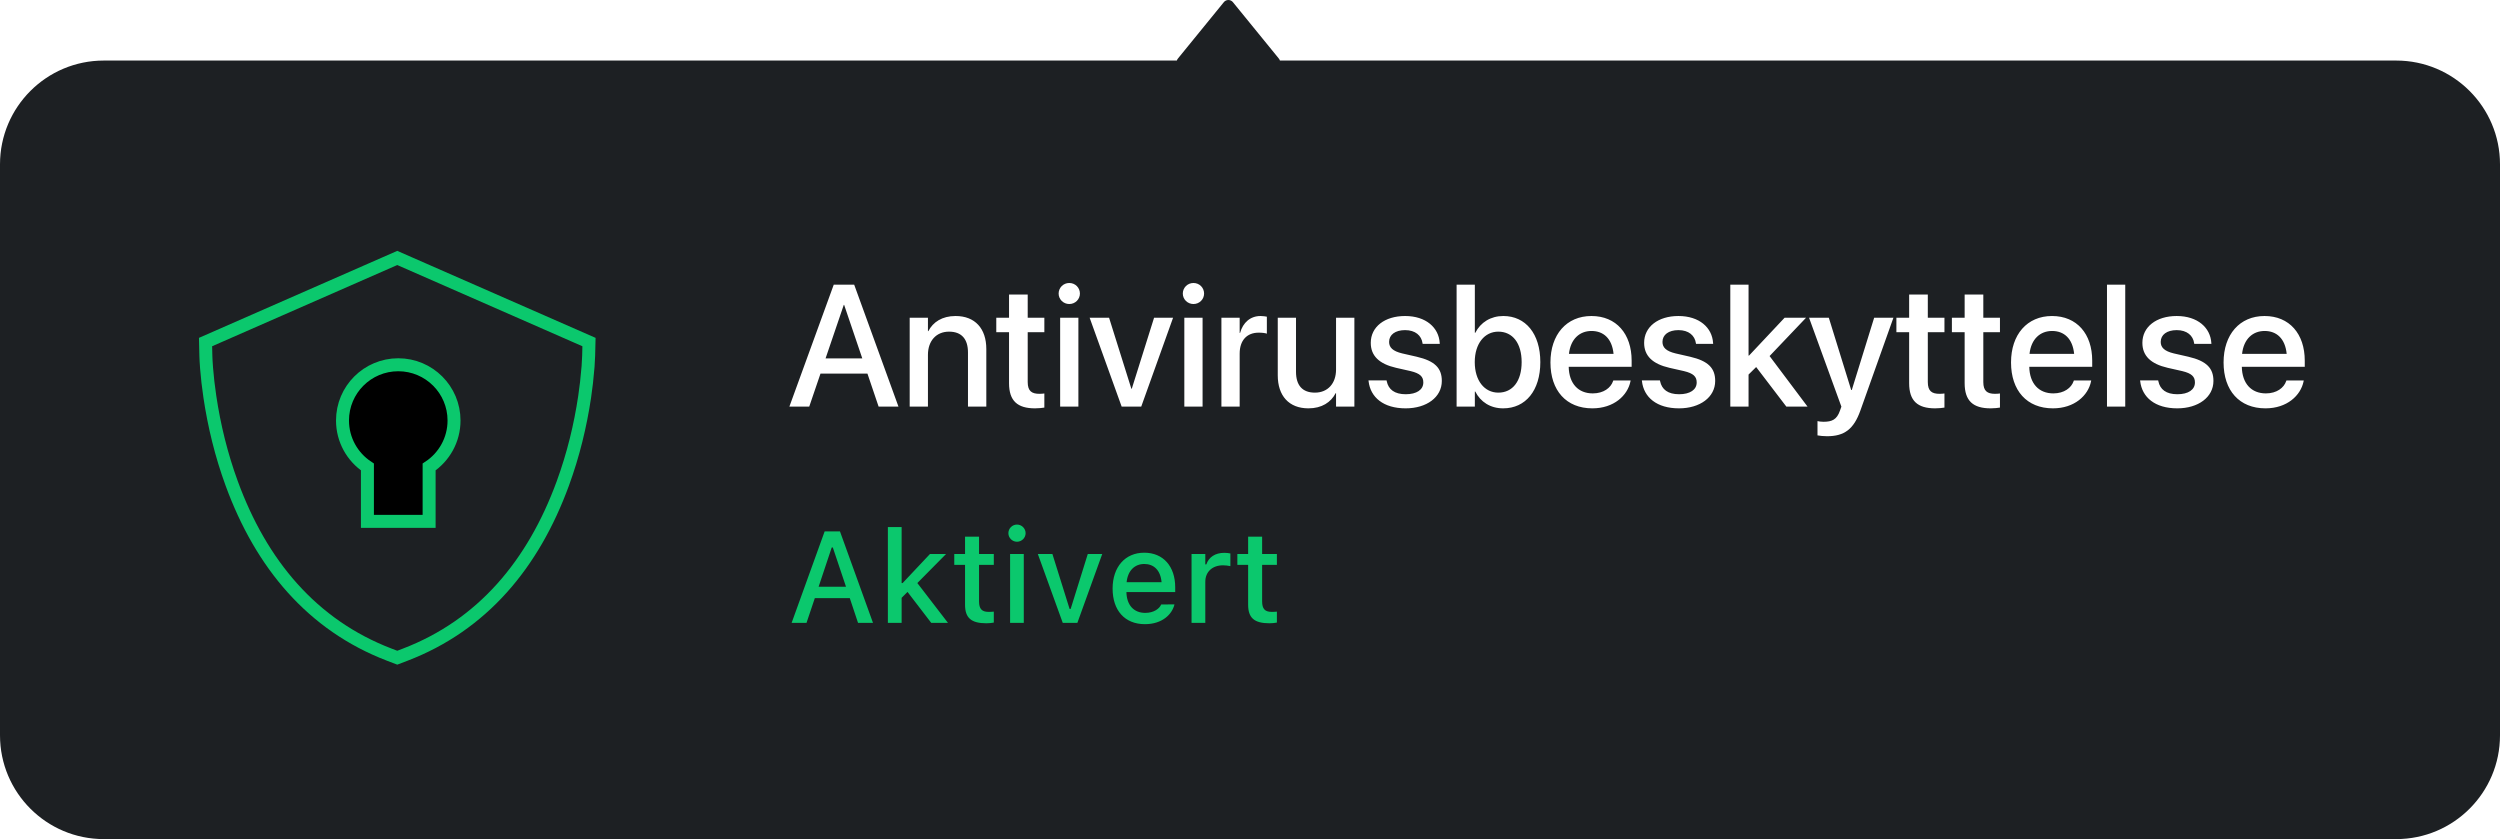
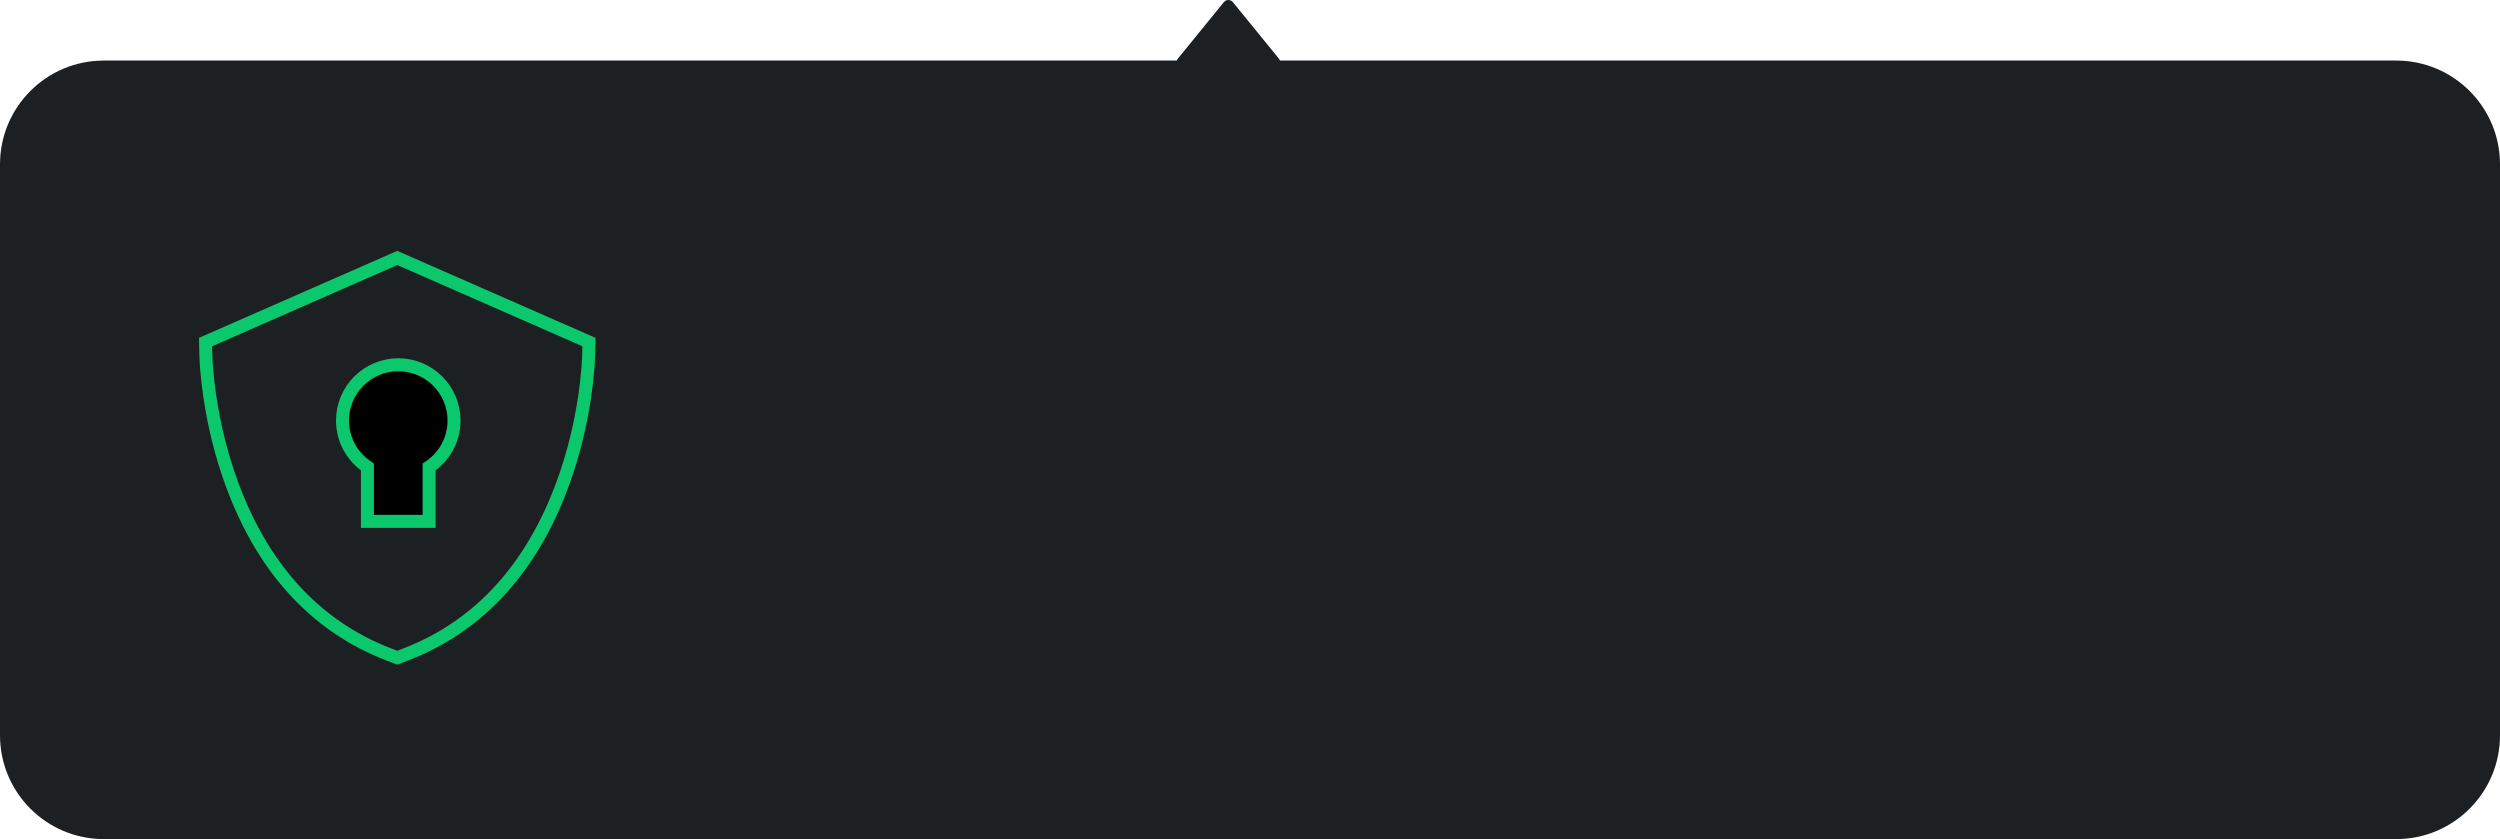
<svg xmlns="http://www.w3.org/2000/svg" xmlns:xlink="http://www.w3.org/1999/xlink" width="289px" height="97px" viewBox="0 0 289 97" version="1.1">
  <title>Snippet: Protection Enabled</title>
  <defs>
    <path d="M23.04,13.166 C26.6,13.166 29.486,16.052 29.486,19.611 C29.486,21.853 28.342,23.827 26.606,24.982 L26.606,31.269 L19.474,31.269 L19.475,24.982 C17.739,23.827 16.594,21.853 16.594,19.611 C16.594,16.052 19.48,13.166 23.04,13.166 Z" id="path-1" />
    <filter x="-98.9%" y="-70.4%" width="297.8%" height="240.9%" filterUnits="objectBoundingBox" id="filter-2">
      <feMorphology radius="0.75" operator="dilate" in="SourceAlpha" result="shadowSpreadOuter1" />
      <feOffset dx="0" dy="0" in="shadowSpreadOuter1" result="shadowOffsetOuter1" />
      <feMorphology radius="1" operator="erode" in="SourceAlpha" result="shadowInner" />
      <feOffset dx="0" dy="0" in="shadowInner" result="shadowInner" />
      <feComposite in="shadowOffsetOuter1" in2="shadowInner" operator="out" result="shadowOffsetOuter1" />
      <feGaussianBlur stdDeviation="4" in="shadowOffsetOuter1" result="shadowBlurOuter1" />
      <feColorMatrix values="0 0 0 0 0.043   0 0 0 0 0.784   0 0 0 0 0.427  0 0 0 0.5 0" type="matrix" in="shadowBlurOuter1" />
    </filter>
  </defs>
  <g id="Snippet:-Protection-Enabled" stroke="none" stroke-width="1" fill="none" fill-rule="evenodd">
    <g id="Notification">
      <g id="Background" fill="#1D2023">
        <path d="M142,0 C142.189,0 142.366,0.078 142.499,0.22 L142.499,0.22 L147.793,6.719 C147.869,6.8 147.925,6.896 147.96,7 L277,7 C283.627,7 289,12.373 289,19 L289,85 C289,91.627 283.627,97 277,97 L12,97 C5.373,97 8.11624501e-16,91.627 0,85 L0,19 C-8.11624501e-16,12.373 5.373,7 12,7 L136.04,7 C136.075,6.896 136.131,6.8 136.207,6.719 L136.207,6.719 L141.501,0.22 C141.634,0.078 141.811,0 142,0 Z" />
      </g>
      <g id="Text" transform="translate(91, 28)" fill-rule="nonzero">
-         <path d="M2.234,44 L3.193,41.144 L7.236,41.144 L8.188,44 L9.917,44 L6.101,33.431 L4.329,33.431 L0.513,44 L2.234,44 Z M6.797,39.825 L3.633,39.825 L5.149,35.284 L5.273,35.284 L6.797,39.825 Z M13.228,44 L13.228,41.107 L13.909,40.426 L16.648,44 L18.582,44 L15.044,39.4 L18.362,36.046 L16.501,36.046 L13.345,39.4 L13.228,39.4 L13.228,32.926 L11.638,32.926 L11.638,44 L13.228,44 Z M23.027,44.051 C23.335,44.051 23.628,44.015 23.884,43.971 L23.884,42.704 C23.665,42.726 23.525,42.733 23.284,42.733 C22.5,42.733 22.178,42.381 22.178,41.524 L22.178,37.298 L23.884,37.298 L23.884,36.046 L22.178,36.046 L22.178,34.039 L20.559,34.039 L20.559,36.046 L19.314,36.046 L19.314,37.298 L20.559,37.298 L20.559,41.905 C20.559,43.436 21.277,44.051 23.027,44.051 Z M26.565,34.625 C27.107,34.625 27.561,34.178 27.561,33.636 C27.561,33.087 27.107,32.64 26.565,32.64 C26.016,32.64 25.569,33.087 25.569,33.636 C25.569,34.178 26.016,34.625 26.565,34.625 Z M27.349,44 L27.349,36.046 L25.767,36.046 L25.767,44 L27.349,44 Z M33.545,44 L36.416,36.046 L34.746,36.046 L32.769,42.389 L32.644,42.389 L30.659,36.046 L28.975,36.046 L31.853,44 L33.545,44 Z M41.353,44.154 C43.389,44.154 44.487,42.982 44.751,41.935 L44.766,41.869 L43.235,41.876 L43.206,41.935 C43.015,42.345 42.407,42.85 41.389,42.85 C40.078,42.85 39.243,41.964 39.214,40.44 L44.854,40.44 L44.854,39.884 C44.854,37.496 43.491,35.892 41.272,35.892 C39.053,35.892 37.617,37.555 37.617,40.038 L37.617,40.045 C37.617,42.564 39.023,44.154 41.353,44.154 Z M43.279,39.305 L39.236,39.305 C39.375,37.936 40.195,37.196 41.279,37.196 C42.356,37.196 43.154,37.884 43.279,39.305 Z M48.333,44 L48.333,39.247 C48.333,38.097 49.16,37.35 50.376,37.35 C50.676,37.35 50.947,37.386 51.233,37.445 L51.233,35.98 C51.072,35.943 50.793,35.907 50.537,35.907 C49.475,35.907 48.735,36.405 48.45,37.247 L48.333,37.247 L48.333,36.046 L46.743,36.046 L46.743,44 L48.333,44 Z M55.752,44.051 C56.06,44.051 56.353,44.015 56.609,43.971 L56.609,42.704 C56.389,42.726 56.25,42.733 56.008,42.733 C55.225,42.733 54.902,42.381 54.902,41.524 L54.902,37.298 L56.609,37.298 L56.609,36.046 L54.902,36.046 L54.902,34.039 L53.284,34.039 L53.284,36.046 L52.039,36.046 L52.039,37.298 L53.284,37.298 L53.284,41.905 C53.284,43.436 54.001,44.051 55.752,44.051 Z" id="Aktivert" fill="#0BC86D" />
-         <path d="M2.549,19 L3.848,15.191 L9.277,15.191 L10.566,19 L12.861,19 L7.744,4.908 L5.381,4.908 L0.254,19 L2.549,19 Z M8.682,13.434 L4.434,13.434 L6.543,7.242 L6.582,7.242 L8.682,13.434 Z M16.27,19 L16.27,13.014 C16.27,11.412 17.227,10.338 18.711,10.338 C20.176,10.338 20.898,11.207 20.898,12.75 L20.898,19 L23.018,19 L23.018,12.35 C23.018,9.986 21.719,8.531 19.463,8.531 C17.91,8.531 16.855,9.234 16.318,10.279 L16.27,10.279 L16.27,8.727 L14.16,8.727 L14.16,19 L16.27,19 Z M28.652,19.205 C29.082,19.205 29.482,19.156 29.727,19.117 L29.727,17.486 C29.57,17.506 29.385,17.525 29.16,17.525 C28.271,17.525 27.803,17.213 27.803,16.168 L27.803,10.406 L29.727,10.406 L29.727,8.727 L27.803,8.727 L27.803,6.051 L25.645,6.051 L25.645,8.727 L24.17,8.727 L24.17,10.406 L25.645,10.406 L25.645,16.295 C25.645,18.346 26.621,19.205 28.652,19.205 Z M32.607,7.145 C33.301,7.145 33.838,6.598 33.838,5.934 C33.838,5.26 33.301,4.713 32.607,4.713 C31.924,4.713 31.377,5.26 31.377,5.934 C31.377,6.598 31.924,7.145 32.607,7.145 Z M33.662,19 L33.662,8.727 L31.553,8.727 L31.553,19 L33.662,19 Z M40.928,19 L44.609,8.727 L42.412,8.727 L39.834,16.939 L39.785,16.939 L37.207,8.727 L34.961,8.727 L38.662,19 L40.928,19 Z M46.963,7.145 C47.656,7.145 48.193,6.598 48.193,5.934 C48.193,5.26 47.656,4.713 46.963,4.713 C46.279,4.713 45.732,5.26 45.732,5.934 C45.732,6.598 46.279,7.145 46.963,7.145 Z M48.018,19 L48.018,8.727 L45.908,8.727 L45.908,19 L48.018,19 Z M52.305,19 L52.305,12.877 C52.305,11.344 53.145,10.455 54.502,10.455 C54.912,10.455 55.283,10.504 55.449,10.572 L55.449,8.609 C55.283,8.58 55.02,8.531 54.717,8.531 C53.545,8.531 52.686,9.283 52.354,10.484 L52.305,10.484 L52.305,8.727 L50.195,8.727 L50.195,19 L52.305,19 Z M60.254,19.205 C61.816,19.205 62.861,18.492 63.398,17.457 L63.447,17.457 L63.447,19 L65.566,19 L65.566,8.727 L63.447,8.727 L63.447,14.723 C63.447,16.324 62.49,17.389 61.006,17.389 C59.541,17.389 58.818,16.529 58.818,14.977 L58.818,8.727 L56.709,8.727 L56.709,15.387 C56.709,17.75 57.998,19.205 60.254,19.205 Z M71.494,19.205 C73.916,19.205 75.674,17.916 75.674,16.041 L75.674,16.031 C75.674,14.557 74.873,13.727 72.773,13.238 L71.104,12.857 C70,12.594 69.58,12.164 69.58,11.529 L69.58,11.52 C69.58,10.699 70.293,10.162 71.426,10.162 C72.617,10.162 73.32,10.787 73.447,11.686 L73.457,11.754 L75.439,11.754 L75.43,11.637 C75.322,9.889 73.857,8.531 71.426,8.531 C69.062,8.531 67.461,9.791 67.461,11.627 L67.461,11.637 C67.461,13.131 68.428,14.068 70.381,14.518 L72.061,14.898 C73.164,15.162 73.535,15.543 73.535,16.207 L73.535,16.217 C73.535,17.047 72.773,17.574 71.504,17.574 C70.205,17.574 69.502,17.018 69.307,16.07 L69.287,15.973 L67.197,15.973 L67.207,16.061 C67.422,17.936 68.926,19.205 71.494,19.205 Z M82.764,19.205 C85.371,19.205 87.061,17.135 87.061,13.863 L87.061,13.854 C87.061,10.582 85.361,8.531 82.783,8.531 C81.328,8.531 80.156,9.264 79.541,10.475 L79.492,10.475 L79.492,4.908 L77.383,4.908 L77.383,19 L79.492,19 L79.492,17.262 L79.541,17.262 C80.146,18.463 81.289,19.205 82.764,19.205 Z M82.207,17.389 C80.605,17.389 79.482,16.002 79.482,13.863 L79.482,13.854 C79.482,11.725 80.615,10.338 82.207,10.338 C83.867,10.338 84.902,11.686 84.902,13.854 L84.902,13.863 C84.902,16.051 83.867,17.389 82.207,17.389 Z M93.076,19.205 C95.566,19.205 97.148,17.721 97.48,16.09 L97.5,15.982 L95.498,15.982 L95.469,16.061 C95.205,16.832 94.375,17.477 93.125,17.477 C91.445,17.477 90.381,16.344 90.342,14.4 L97.617,14.4 L97.617,13.688 C97.617,10.602 95.85,8.531 92.969,8.531 C90.088,8.531 88.232,10.68 88.232,13.893 L88.232,13.902 C88.232,17.145 90.059,19.205 93.076,19.205 Z M95.527,12.906 L90.371,12.906 C90.557,11.188 91.611,10.26 92.979,10.26 C94.355,10.26 95.352,11.129 95.527,12.906 Z M103.096,19.205 C105.518,19.205 107.275,17.916 107.275,16.041 L107.275,16.031 C107.275,14.557 106.475,13.727 104.375,13.238 L102.705,12.857 C101.602,12.594 101.182,12.164 101.182,11.529 L101.182,11.52 C101.182,10.699 101.895,10.162 103.027,10.162 C104.219,10.162 104.922,10.787 105.049,11.686 L105.059,11.754 L107.041,11.754 L107.031,11.637 C106.924,9.889 105.459,8.531 103.027,8.531 C100.664,8.531 99.062,9.791 99.062,11.627 L99.062,11.637 C99.062,13.131 100.029,14.068 101.982,14.518 L103.662,14.898 C104.766,15.162 105.137,15.543 105.137,16.207 L105.137,16.217 C105.137,17.047 104.375,17.574 103.105,17.574 C101.807,17.574 101.104,17.018 100.908,16.07 L100.889,15.973 L98.799,15.973 L98.809,16.061 C99.023,17.936 100.527,19.205 103.096,19.205 Z M111.133,19 L111.133,15.299 L112.012,14.43 L115.498,19 L117.949,19 L113.564,13.16 L117.783,8.727 L115.303,8.727 L111.182,13.111 L111.133,13.111 L111.133,4.908 L109.023,4.908 L109.023,19 L111.133,19 Z M120.205,22.428 C122.217,22.428 123.291,21.607 124.053,19.479 L127.881,8.727 L125.654,8.727 L123.066,17.086 L122.998,17.086 L120.41,8.727 L118.125,8.727 L121.865,19.01 L121.689,19.498 C121.338,20.494 120.791,20.758 119.795,20.758 C119.512,20.758 119.268,20.719 119.102,20.68 L119.102,22.33 C119.355,22.379 119.795,22.428 120.205,22.428 Z M132.705,19.205 C133.135,19.205 133.535,19.156 133.779,19.117 L133.779,17.486 C133.623,17.506 133.438,17.525 133.213,17.525 C132.324,17.525 131.855,17.213 131.855,16.168 L131.855,10.406 L133.779,10.406 L133.779,8.727 L131.855,8.727 L131.855,6.051 L129.697,6.051 L129.697,8.727 L128.223,8.727 L128.223,10.406 L129.697,10.406 L129.697,16.295 C129.697,18.346 130.674,19.205 132.705,19.205 Z M139.121,19.205 C139.551,19.205 139.951,19.156 140.195,19.117 L140.195,17.486 C140.039,17.506 139.854,17.525 139.629,17.525 C138.74,17.525 138.271,17.213 138.271,16.168 L138.271,10.406 L140.195,10.406 L140.195,8.727 L138.271,8.727 L138.271,6.051 L136.113,6.051 L136.113,8.727 L134.639,8.727 L134.639,10.406 L136.113,10.406 L136.113,16.295 C136.113,18.346 137.09,19.205 139.121,19.205 Z M146.318,19.205 C148.809,19.205 150.391,17.721 150.723,16.09 L150.742,15.982 L148.74,15.982 L148.711,16.061 C148.447,16.832 147.617,17.477 146.367,17.477 C144.688,17.477 143.623,16.344 143.584,14.4 L150.859,14.4 L150.859,13.688 C150.859,10.602 149.092,8.531 146.211,8.531 C143.33,8.531 141.475,10.68 141.475,13.893 L141.475,13.902 C141.475,17.145 143.301,19.205 146.318,19.205 Z M148.77,12.906 L143.613,12.906 C143.799,11.188 144.854,10.26 146.221,10.26 C147.598,10.26 148.594,11.129 148.77,12.906 Z M154.678,19 L154.678,4.908 L152.568,4.908 L152.568,19 L154.678,19 Z M160.693,19.205 C163.115,19.205 164.873,17.916 164.873,16.041 L164.873,16.031 C164.873,14.557 164.072,13.727 161.973,13.238 L160.303,12.857 C159.199,12.594 158.779,12.164 158.779,11.529 L158.779,11.52 C158.779,10.699 159.492,10.162 160.625,10.162 C161.816,10.162 162.52,10.787 162.646,11.686 L162.656,11.754 L164.639,11.754 L164.629,11.637 C164.521,9.889 163.057,8.531 160.625,8.531 C158.262,8.531 156.66,9.791 156.66,11.627 L156.66,11.637 C156.66,13.131 157.627,14.068 159.58,14.518 L161.26,14.898 C162.363,15.162 162.734,15.543 162.734,16.207 L162.734,16.217 C162.734,17.047 161.973,17.574 160.703,17.574 C159.404,17.574 158.701,17.018 158.506,16.07 L158.486,15.973 L156.396,15.973 L156.406,16.061 C156.621,17.936 158.125,19.205 160.693,19.205 Z M170.889,19.205 C173.379,19.205 174.961,17.721 175.293,16.09 L175.312,15.982 L173.311,15.982 L173.281,16.061 C173.018,16.832 172.188,17.477 170.938,17.477 C169.258,17.477 168.193,16.344 168.154,14.4 L175.43,14.4 L175.43,13.688 C175.43,10.602 173.662,8.531 170.781,8.531 C167.9,8.531 166.045,10.68 166.045,13.893 L166.045,13.902 C166.045,17.145 167.871,19.205 170.889,19.205 Z M173.34,12.906 L168.184,12.906 C168.369,11.188 169.424,10.26 170.791,10.26 C172.168,10.26 173.164,11.129 173.34,12.906 Z" id="Antivirusbeskyttelse" fill="#FFFFFF" />
-       </g>
+         </g>
      <g id="Image" transform="translate(23, 29)">
        <path d="M22.924,0.819 L45.087,10.541 L45.048,12.112 C45.041,12.397 45.021,12.824 44.982,13.355 C44.868,14.738 44.75,15.771 44.585,16.876 C44.093,20.181 43.275,23.576 42.058,26.899 C38.65,36.203 32.779,43.26 23.825,46.686 L23.825,46.686 L22.924,47.031 L22.021,46.686 C13.068,43.26 7.197,36.203 3.789,26.899 C2.571,23.576 1.754,20.181 1.261,16.876 C1.084,15.688 0.96,14.584 0.882,13.585 C0.831,12.942 0.805,12.436 0.798,12.111 L0.798,12.111 L0.762,10.541 L22.924,0.819 Z" id="Path" stroke="#0BC86D" stroke-width="1.5" />
        <g id="Combined-Shape">
          <use fill="black" fill-opacity="1" filter="url(#filter-2)" xlink:href="#path-1" />
          <use stroke="#0BC86D" stroke-width="1.5" xlink:href="#path-1" />
        </g>
      </g>
    </g>
  </g>
</svg>